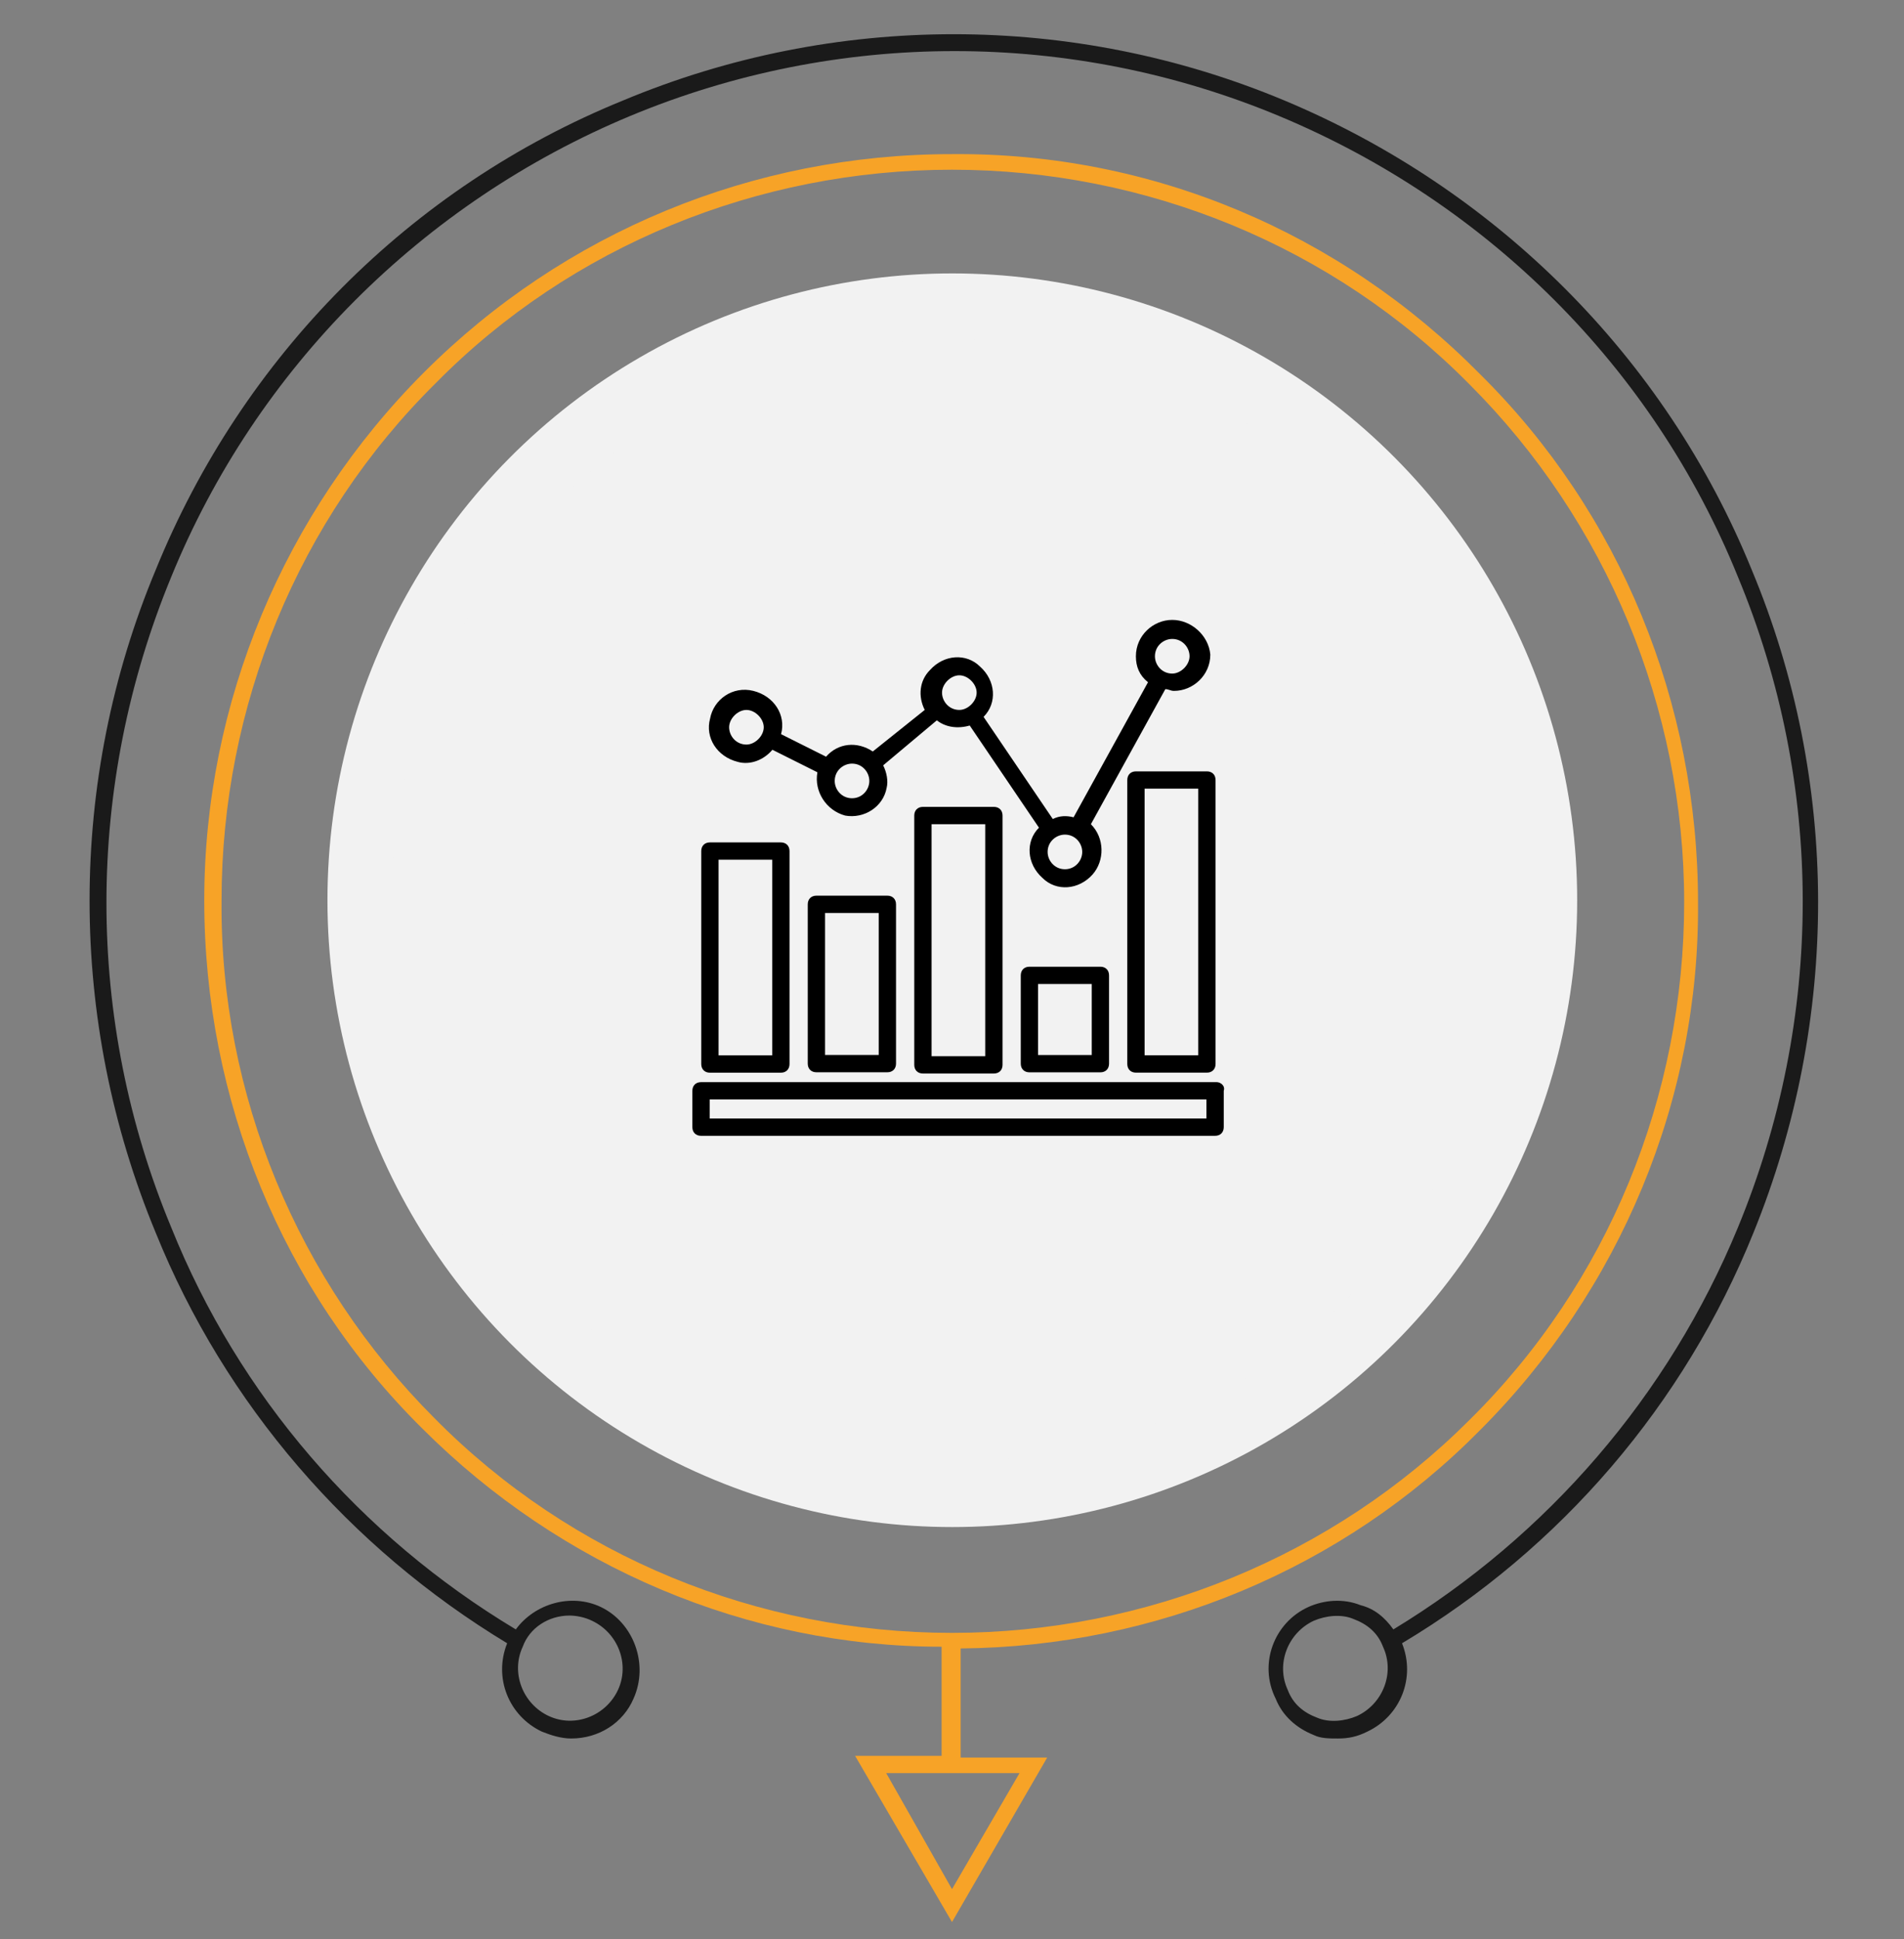
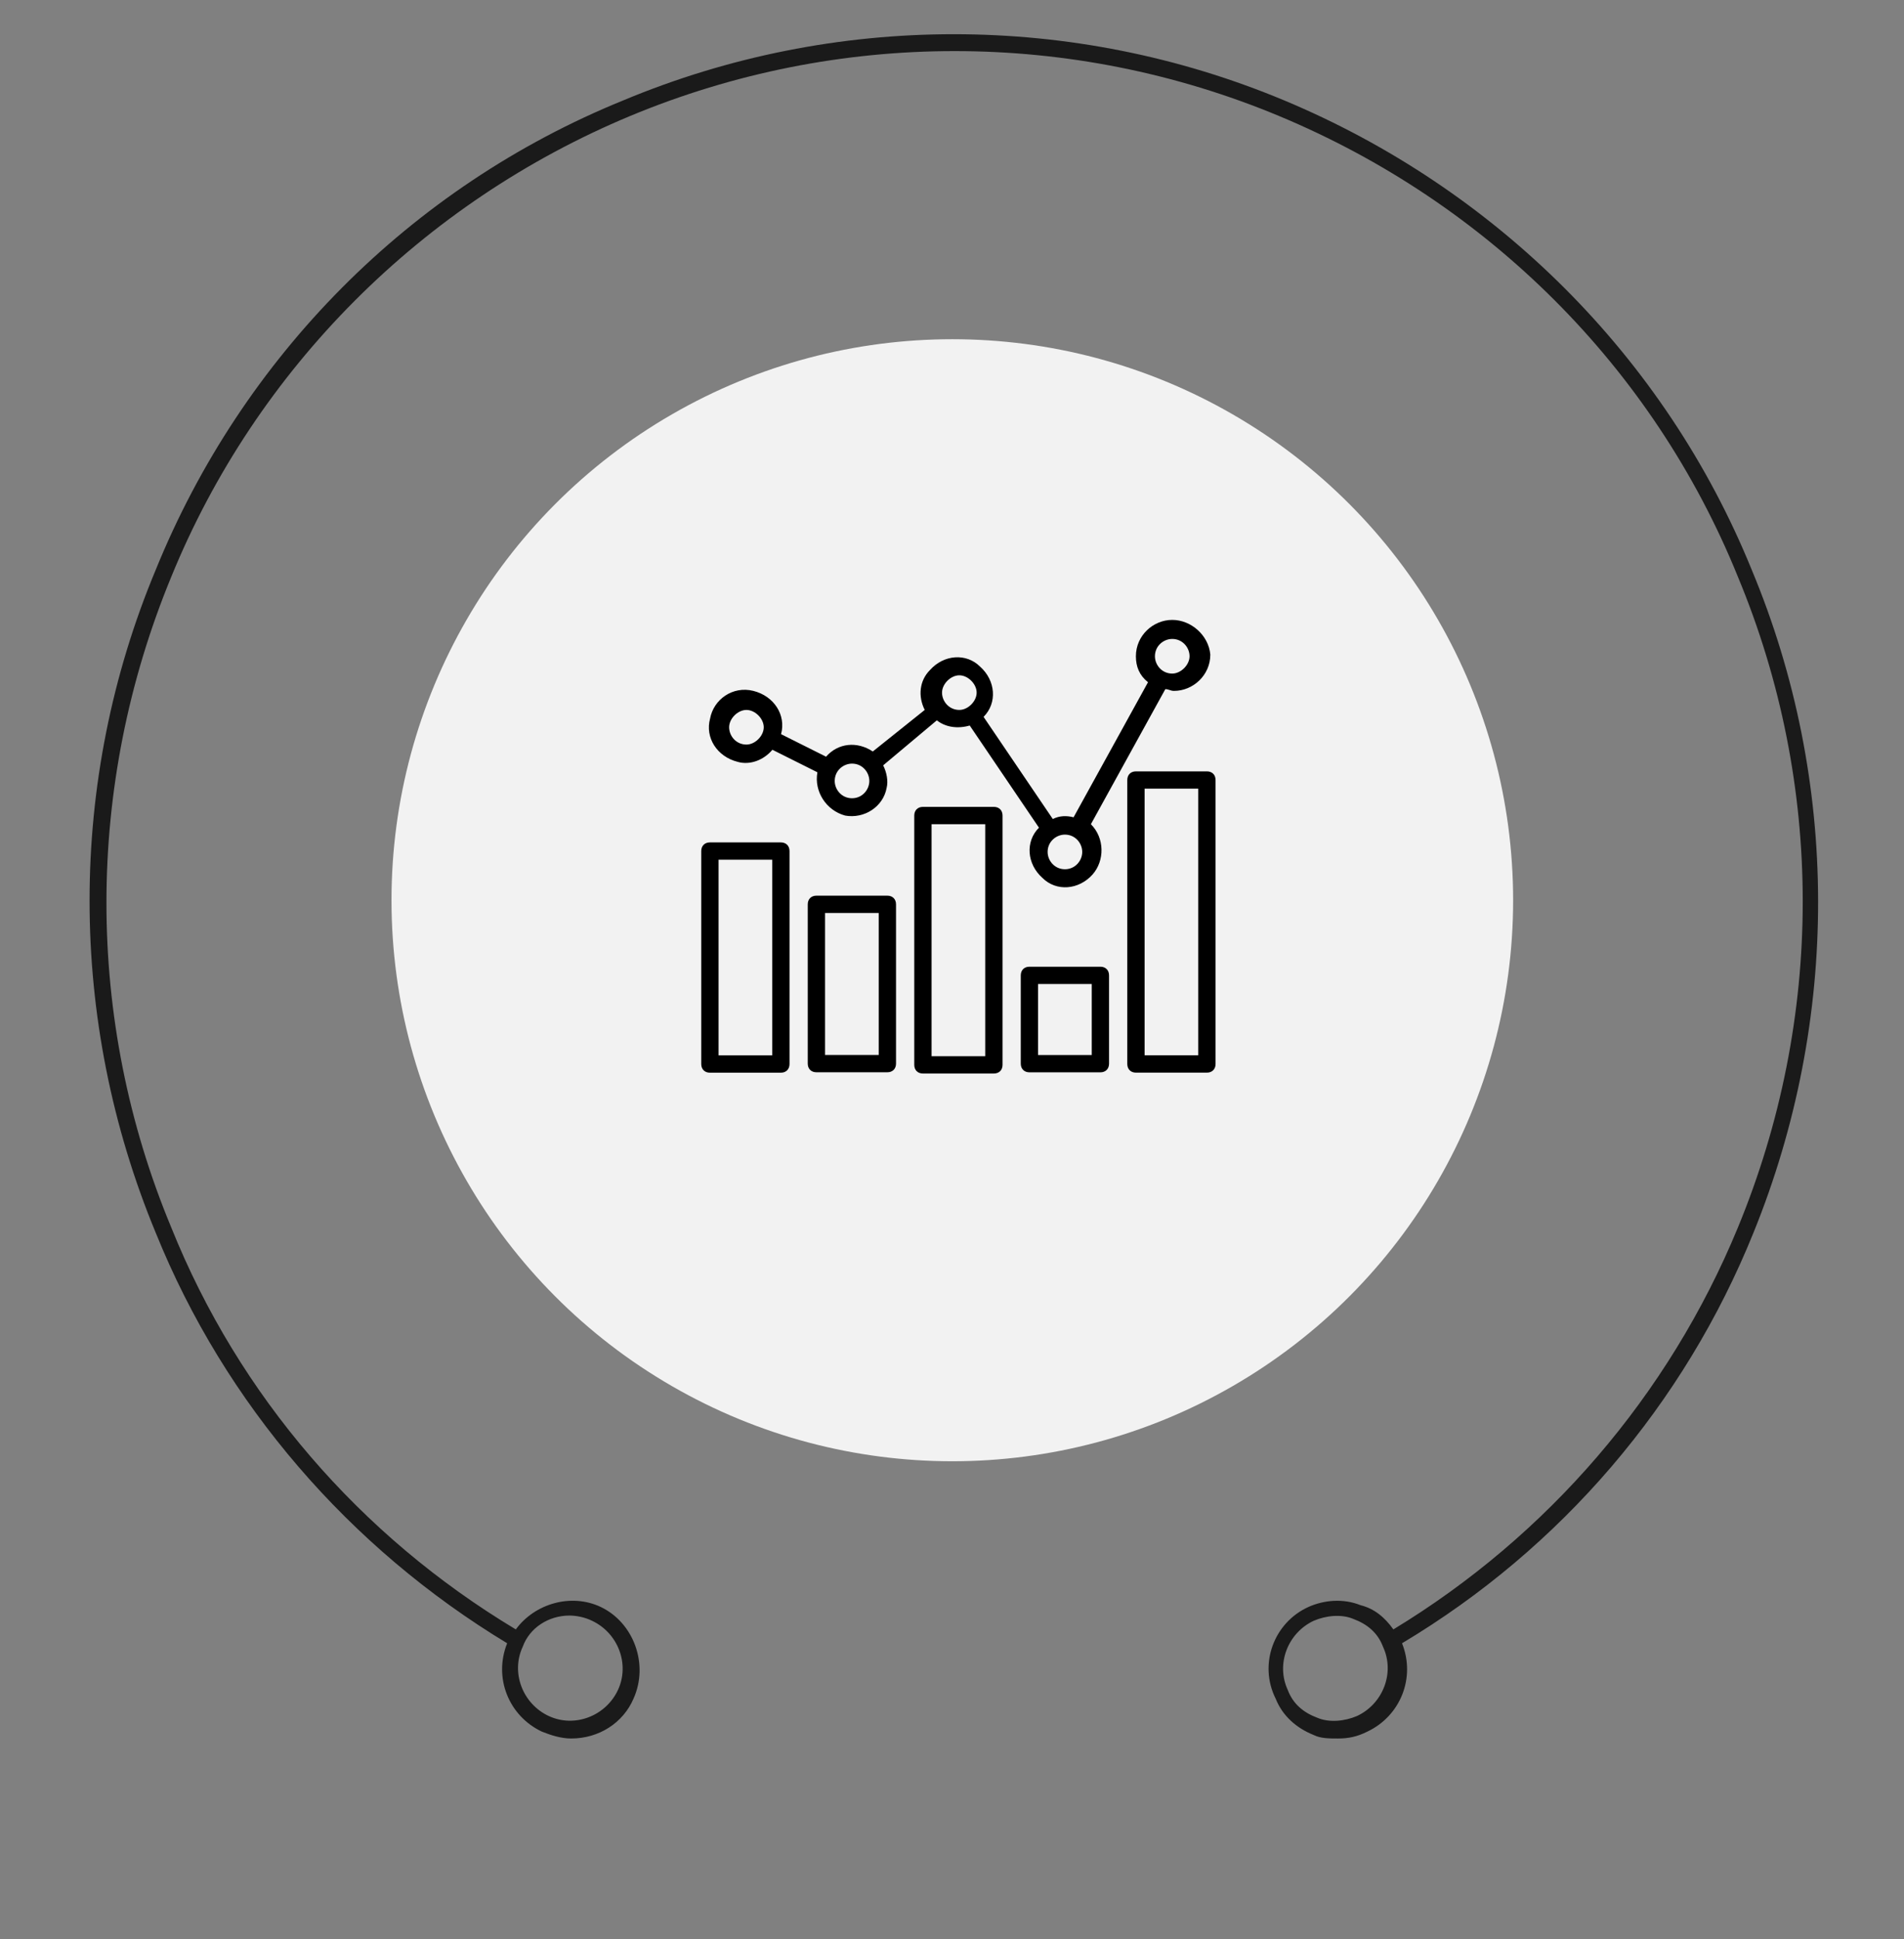
<svg xmlns="http://www.w3.org/2000/svg" version="1.1" id="Layer_1" x="0px" y="0px" viewBox="0 0 110 112" style="enable-background:new 0 0 110 112;" xml:space="preserve">
  <rect x="0" y="0" width="110" height="112" fill="#808080" stroke="none" />
  <style type="text/css">
	.st0{fill:#1A1A1A;}
	.st1{fill:#F7A327;}
	.st2{fill:#F2F2F2;}
	.st3{fill:#999999;}
</style>
  <g>
    <g id="case-studies-historical-data_5">
      <g id="Group_125" transform="translate(-246 -983)">
        <g id="Group_118">
          <g id="Group_3" transform="translate(2153.218 584.39)">
            <g id="Group_1" transform="translate(-1902.218 400.611)">
              <path id="Path_1" class="st0" d="M96.2,30.9c-5-12.3-14.8-22-27-27.1c-12.2-5.1-26-5.1-38.2,0c-12.3,5-22,14.8-27,27.1        c-5.1,12.2-5.1,26,0,38.3c4,9.9,11.2,18.2,20.3,23.7c-0.8,2,0.1,4.2,2,5.1c0.5,0.2,1.1,0.4,1.7,0.4c1.6,0,3-0.9,3.6-2.3        c0.9-2,0-4.4-1.9-5.3c-1.7-0.8-3.8-0.2-4.9,1.3c-9-5.4-16-13.5-19.9-23.2c-5-12-5-25.5,0-37.6c4.9-12,14.5-21.6,26.5-26.6        c12-5,25.5-5,37.5,0c12,5,21.6,14.5,26.5,26.6c5,12,5,25.5,0,37.6c-4,9.7-11,17.8-19.9,23.2c-0.5-0.7-1.1-1.2-1.9-1.4        c-1-0.4-2.1-0.3-3,0.1l0,0c-2,0.9-2.9,3.3-1.9,5.3c0.4,1,1.2,1.7,2.2,2.1c0.4,0.2,0.9,0.2,1.4,0.2c0.6,0,1.1-0.1,1.7-0.4        c1.9-0.9,2.8-3.1,2-5.1c9.2-5.5,16.3-13.8,20.3-23.7C101.3,56.9,101.3,43.1,96.2,30.9z M27.9,91.3c0.4,0,0.9,0.1,1.3,0.3        c1.5,0.7,2.2,2.5,1.5,4c-0.7,1.5-2.5,2.2-4,1.5c-1.5-0.7-2.2-2.5-1.5-4C25.6,92,26.7,91.3,27.9,91.3L27.9,91.3z M73.4,97.1        c-0.7,0.3-1.6,0.4-2.3,0.1c-0.8-0.3-1.4-0.8-1.7-1.6c-0.7-1.5,0-3.3,1.5-4l0,0c0.7-0.3,1.6-0.4,2.3-0.1        c0.8,0.3,1.4,0.8,1.7,1.6C75.6,94.6,74.9,96.4,73.4,97.1L73.4,97.1z" />
-               <path id="Path_2" class="st1" d="M50.5,93.2c11.3-0.1,22.1-4.6,30-12.6c8.1-8.1,12.7-19.1,12.6-30.5        c0-11.5-4.5-22.5-12.6-30.5C72.4,11.4,61.5,6.8,50,6.9c-11.5,0-22.4,4.5-30.5,12.6C11.4,27.6,6.8,38.6,6.8,50        c0,11.5,4.5,22.5,12.6,30.5c8,8,18.8,12.6,30,12.6v6.3h-5L50,109l5.5-9.5h-5L50.5,93.2z M7.8,50c0-11.2,4.4-22,12.4-29.9        C28,12.2,38.8,7.8,50,7.8c11.2,0,22,4.4,29.9,12.4c7.9,7.9,12.4,18.7,12.4,29.9c0,11.2-4.4,22-12.4,29.9        C72,87.9,61.2,92.3,50,92.3c-11.2,0-22-4.4-29.9-12.4C12.2,72,7.7,61.2,7.8,50L7.8,50z M50,107.1l-3.8-6.7h7.7L50,107.1z" />
            </g>
-             <ellipse id="Ellipse_1" class="st2" cx="-1852.2" cy="450.6" rx="36.1" ry="36.2" />
            <g id="Group_2" transform="translate(-1883.952 418.888)">
-               <ellipse id="Ellipse_2" class="st3" cx="31.7" cy="31.8" rx="31.7" ry="31.8" />
-             </g>
+               </g>
            <ellipse id="Ellipse_3" class="st2" cx="-1852.2" cy="450.6" rx="32.4" ry="32.4" />
          </g>
          <g id="_002-stats" transform="translate(286 1018.8)">
            <g id="Group_54" transform="translate(12.82 10.798)">
              <g id="Group_53">
                <path id="Path_320" d="M4.6,0H0.5C0.2,0,0,0.2,0,0.5l0,0v14.4c0,0.3,0.2,0.5,0.5,0.5l0,0h4.1c0.3,0,0.5-0.2,0.5-0.5l0,0V0.5         C5.1,0.2,4.9,0,4.6,0L4.6,0z M4.1,14.4H1V1h3.1V14.4z" />
              </g>
            </g>
            <g id="Group_56" transform="translate(25.127 8.747)">
              <g id="Group_55">
                <path id="Path_321" d="M4.6,0H0.5C0.2,0,0,0.2,0,0.5l0,0v16.4c0,0.3,0.2,0.5,0.5,0.5l0,0h4.1c0.3,0,0.5-0.2,0.5-0.5l0,0V0.5         C5.1,0.2,4.9,0,4.6,0L4.6,0z M4.1,16.4H1V1h3.1L4.1,16.4z" />
              </g>
            </g>
            <g id="Group_58" transform="translate(18.973 20.029)">
              <g id="Group_57">
                <path id="Path_322" d="M4.6,0H0.5C0.2,0,0,0.2,0,0.5l0,0v5.1c0,0.3,0.2,0.5,0.5,0.5l0,0h4.1c0.3,0,0.5-0.2,0.5-0.5l0,0V0.5         C5.1,0.2,4.9,0,4.6,0L4.6,0z M4.1,5.1H1V1h3.1L4.1,5.1z" />
              </g>
            </g>
            <g id="Group_60" transform="translate(0.513 12.85)">
              <g id="Group_59">
                <path id="Path_323" d="M4.6,0H0.5C0.2,0,0,0.2,0,0.5l0,0v12.3c0,0.3,0.2,0.5,0.5,0.5h0h4.1c0.3,0,0.5-0.2,0.5-0.5l0,0V0.5         C5.1,0.2,4.9,0,4.6,0L4.6,0z M4.1,12.3H1V1h3.1V12.3z" />
              </g>
            </g>
            <g id="Group_62" transform="translate(6.666 15.926)">
              <g id="Group_61">
                <path id="Path_324" d="M4.6,0H0.5C0.2,0,0,0.2,0,0.5l0,0v9.2c0,0.3,0.2,0.5,0.5,0.5l0,0h4.1c0.3,0,0.5-0.2,0.5-0.5l0,0V0.5         C5.1,0.2,4.9,0,4.6,0L4.6,0z M4.1,9.2H1V1h3.1L4.1,9.2z" />
              </g>
            </g>
            <g id="Group_64" transform="translate(1.024 0)">
              <g id="Group_63">
                <path id="Path_325" d="M26.7,0c-1.1,0-2.1,0.9-2.1,2.1c0,0.6,0.2,1.1,0.7,1.5L21,11.4c-0.4-0.1-0.8-0.1-1.2,0.1l-4-5.9         c0.8-0.8,0.7-2.1-0.2-2.9c-0.8-0.8-2.1-0.7-2.9,0.2c-0.6,0.6-0.7,1.5-0.3,2.3L9.4,7.6C8.5,7,7.4,7.1,6.7,7.9L4.1,6.6         c0.3-1.1-0.4-2.2-1.6-2.5S0.2,4.6,0,5.7c-0.3,1.1,0.4,2.2,1.6,2.5c0.7,0.2,1.5-0.1,2-0.7l2.6,1.3C6,9.9,6.7,11,7.8,11.3         c1.1,0.2,2.2-0.5,2.4-1.6c0.1-0.4,0-0.9-0.2-1.3l3.1-2.6c0.5,0.4,1.2,0.5,1.9,0.3l4,5.9c-0.8,0.8-0.7,2.1,0.2,2.9         c0.8,0.8,2.1,0.7,2.9-0.2c0.7-0.8,0.7-2.1-0.1-2.9l4.3-7.8c0.2,0,0.3,0.1,0.5,0.1c1.1,0,2.1-0.9,2.1-2.1         C28.8,0.9,27.8,0,26.7,0L26.7,0z M2.1,7.2c-0.6,0-1-0.5-1-1s0.5-1,1-1s1,0.5,1,1v0C3.1,6.7,2.6,7.2,2.1,7.2z M8.2,10.3         c-0.6,0-1-0.5-1-1c0-0.6,0.5-1,1-1c0.6,0,1,0.5,1,1c0,0,0,0,0,0C9.2,9.8,8.8,10.3,8.2,10.3L8.2,10.3z M14.4,5.2         c-0.6,0-1-0.5-1-1s0.5-1,1-1s1,0.5,1,1c0,0,0,0,0,0C15.4,4.7,14.9,5.2,14.4,5.2L14.4,5.2z M20.5,14.4c-0.6,0-1-0.5-1-1         c0-0.6,0.5-1,1-1c0.6,0,1,0.5,1,1l0,0C21.5,13.9,21.1,14.4,20.5,14.4C20.5,14.4,20.5,14.4,20.5,14.4L20.5,14.4z M26.7,3.1         c-0.6,0-1-0.5-1-1c0-0.6,0.5-1,1-1c0.6,0,1,0.5,1,1S27.2,3.1,26.7,3.1L26.7,3.1z" />
              </g>
            </g>
            <g id="Group_66" transform="translate(0 26.695)">
              <g id="Group_65">
-                 <path id="Path_326" d="M30.3,0H0.5C0.2,0,0,0.2,0,0.5c0,0,0,0,0,0v2.1c0,0.3,0.2,0.5,0.5,0.5c0,0,0,0,0,0h29.7         c0.3,0,0.5-0.2,0.5-0.5l0,0V0.5C30.8,0.2,30.5,0,30.3,0C30.3,0,30.3,0,30.3,0z M29.7,2.1H1V1h28.7L29.7,2.1z" />
-               </g>
+                 </g>
            </g>
          </g>
        </g>
      </g>
    </g>
  </g>
</svg>